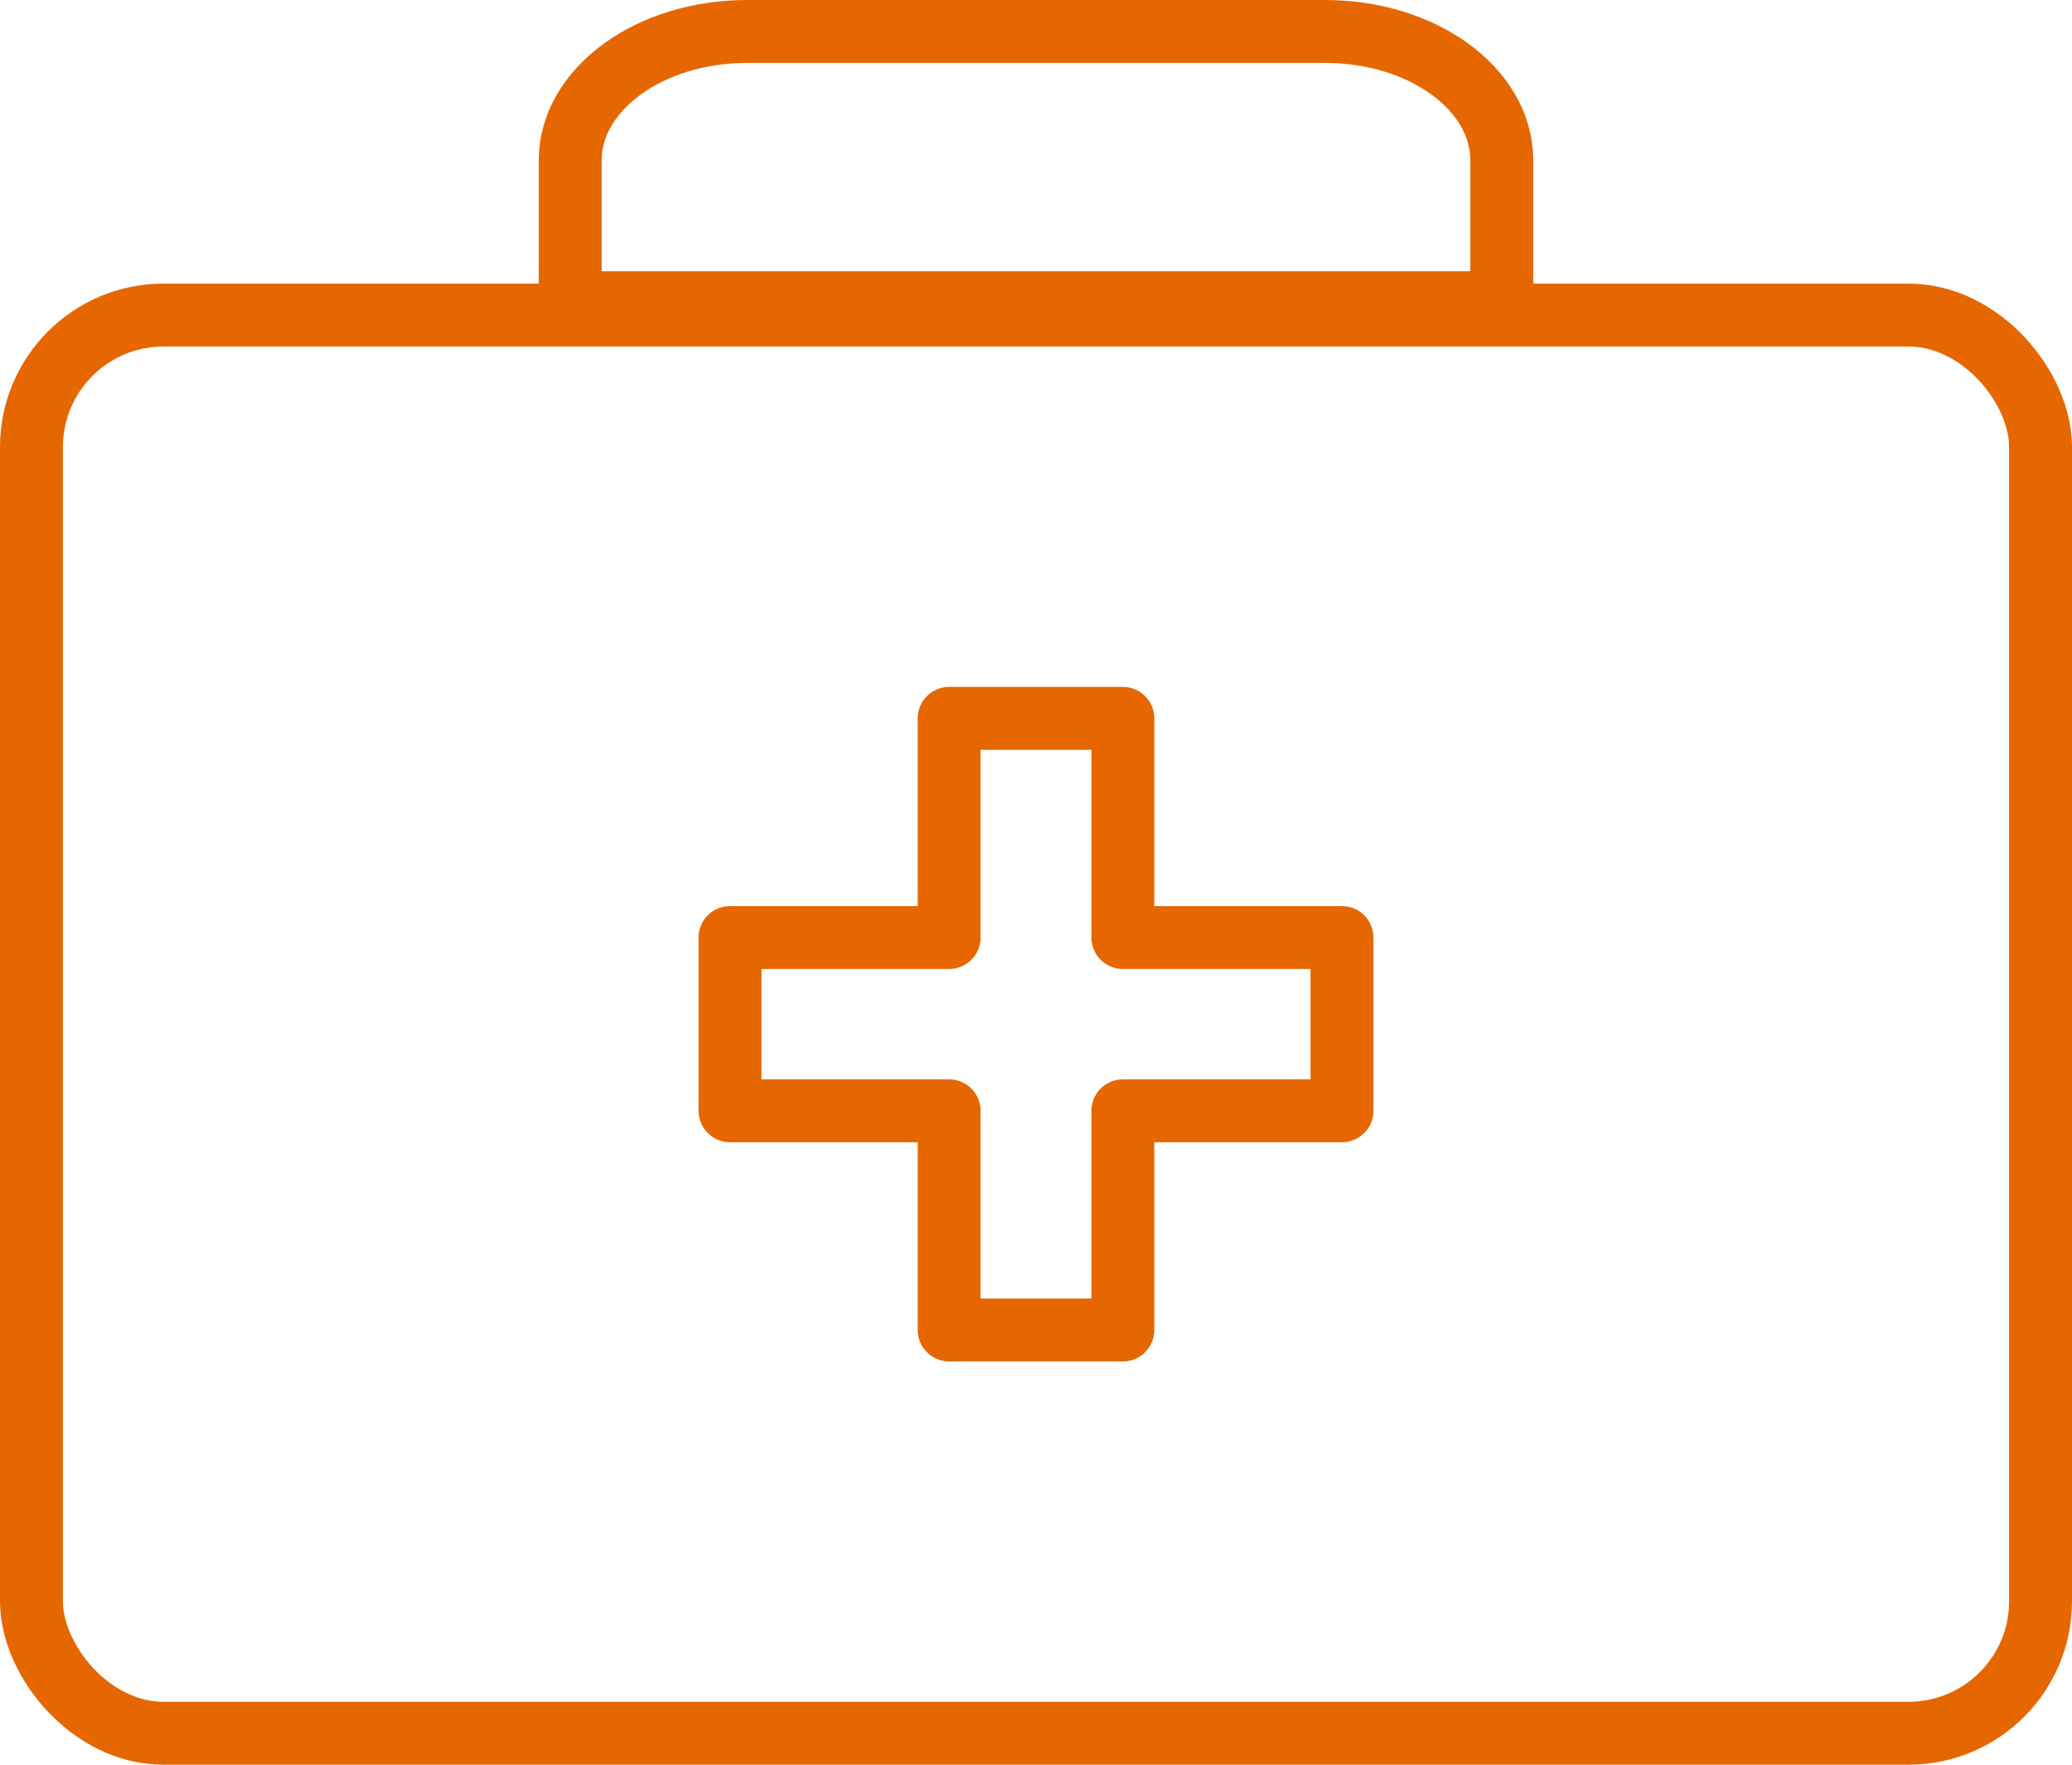
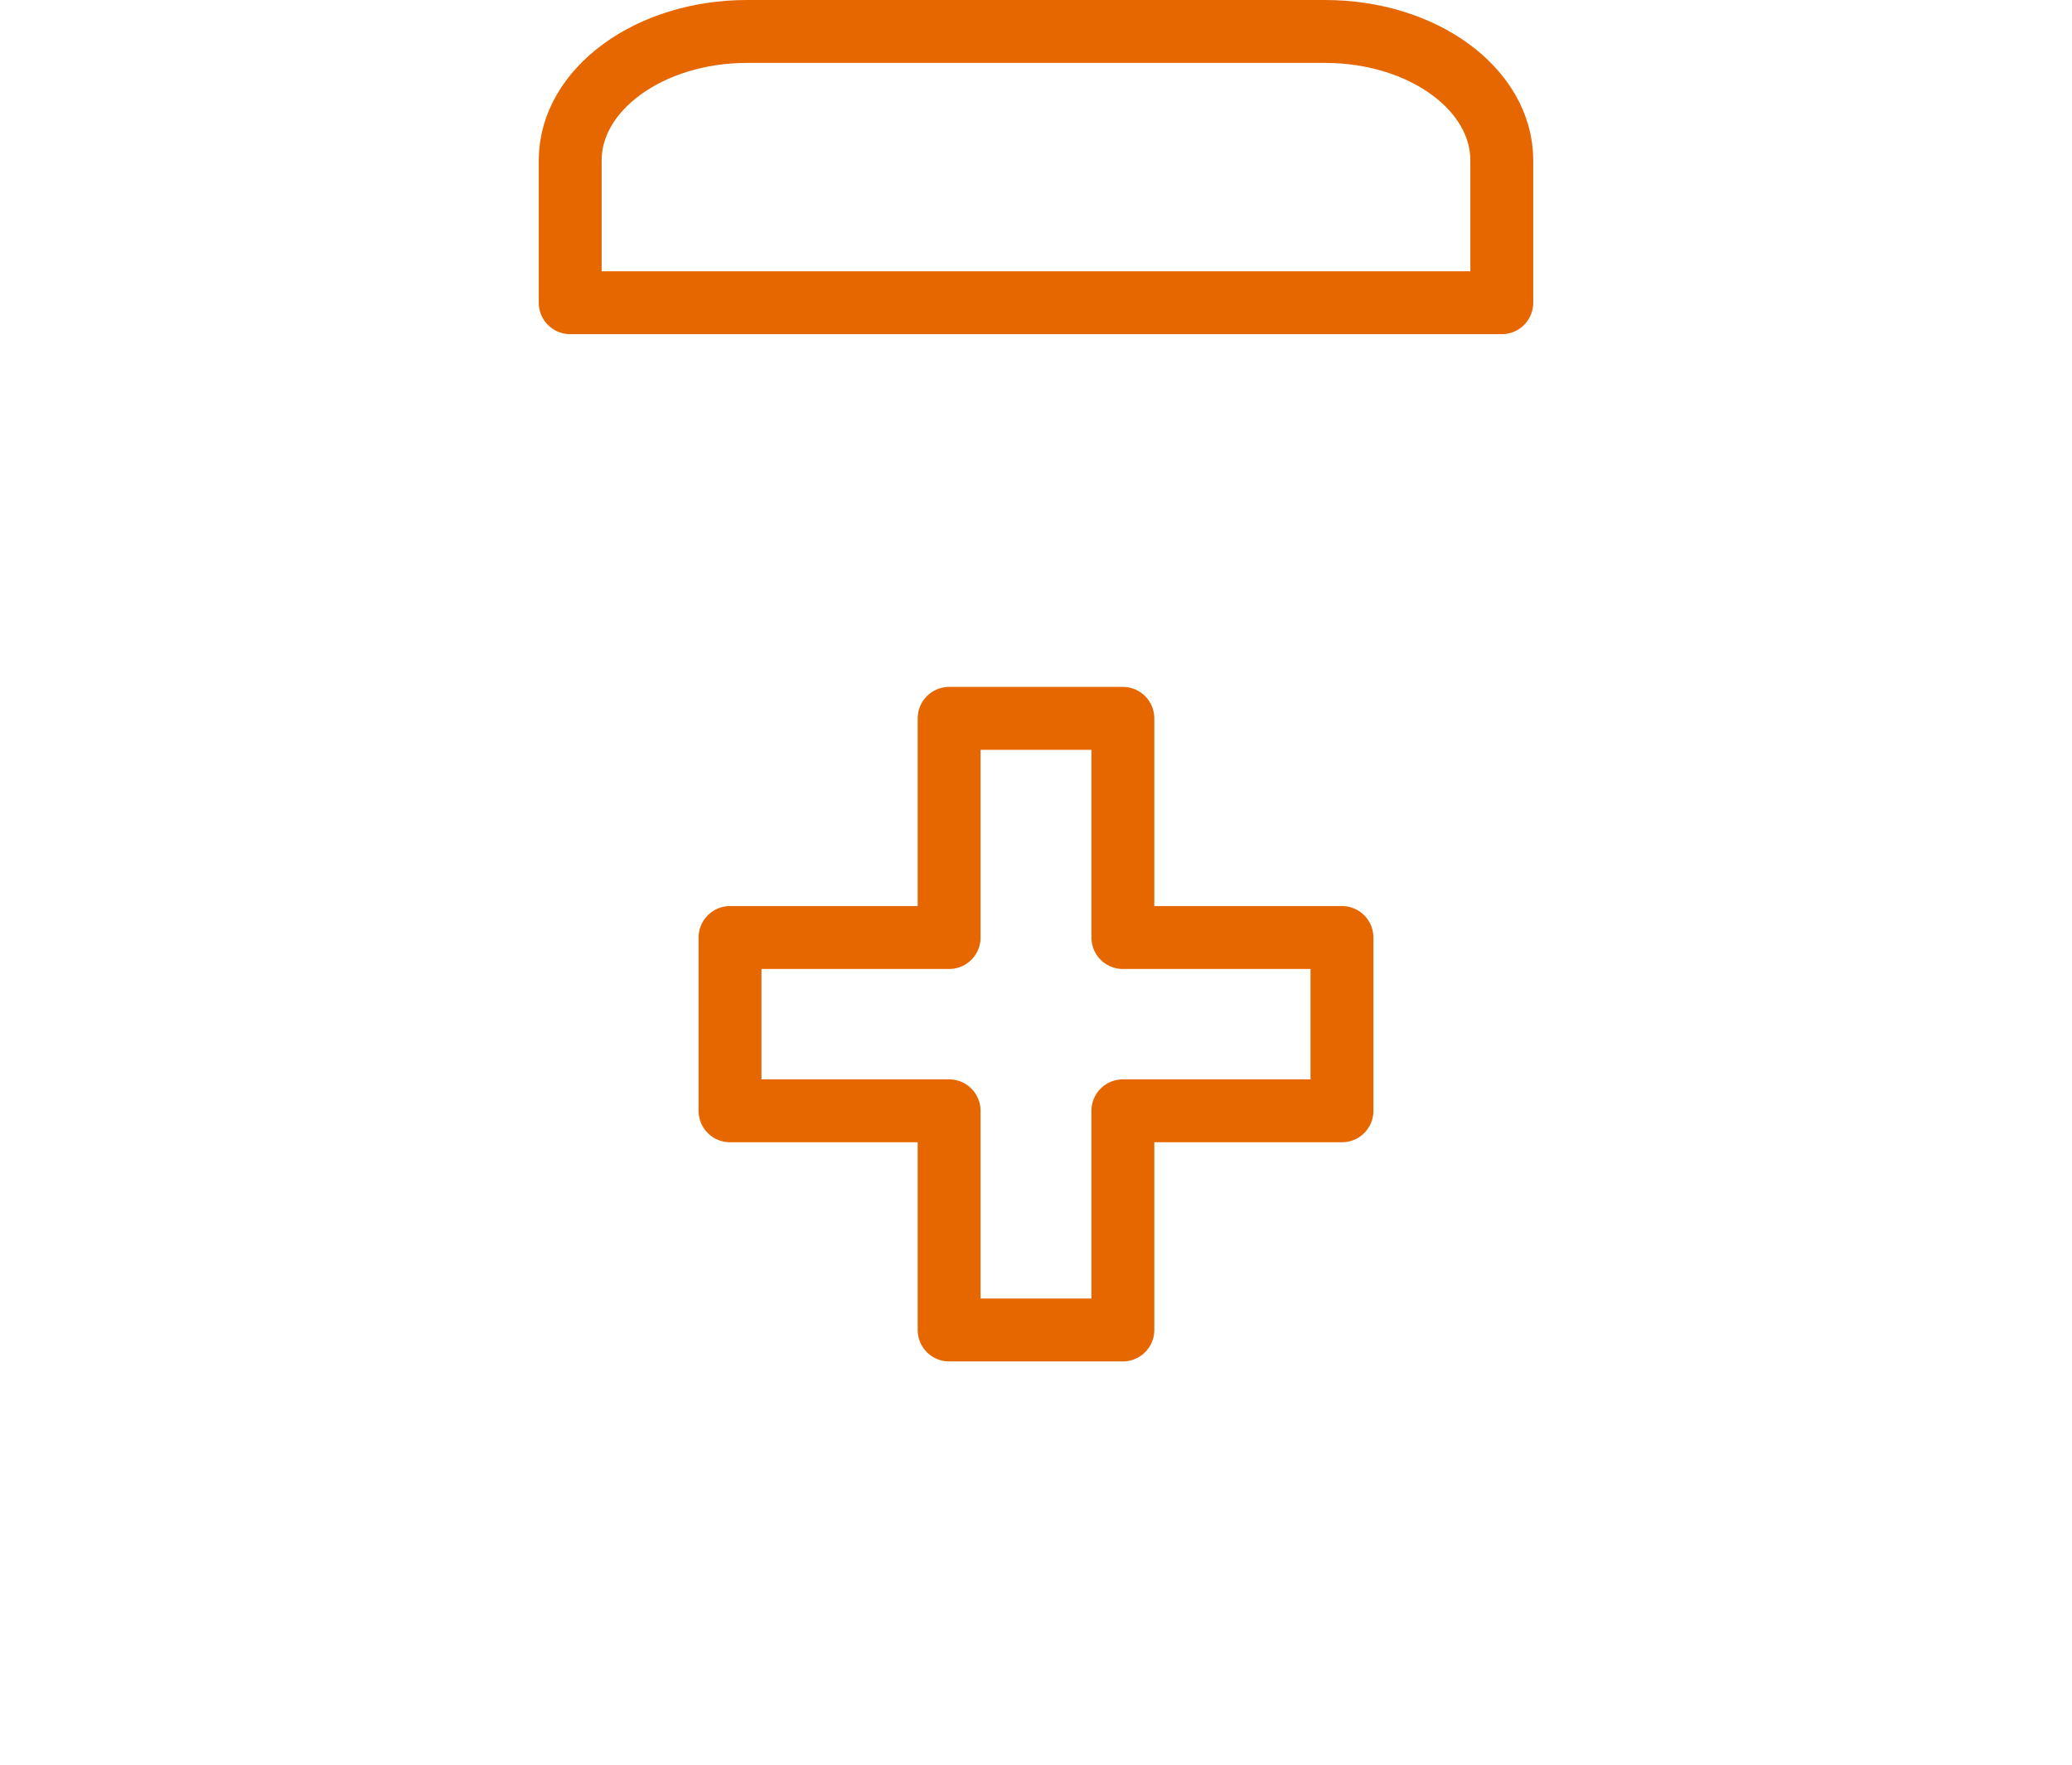
<svg xmlns="http://www.w3.org/2000/svg" viewBox="0 0 40.19 34.22">
  <defs>
    <style>.cls-1{fill:none;stroke:#e66700;stroke-linecap:round;stroke-linejoin:round;stroke-width:1.22px;}</style>
  </defs>
  <title>icon_cat0</title>
  <g id="レイヤー_2" data-name="レイヤー 2">
    <g id="レイヤー_1-2" data-name="レイヤー 1">
      <path class="cls-1" d="M29.13,5.87H11.06V3.11c0-1.38,1.54-2.5,3.43-2.5H25.7c1.9,0,3.43,1.12,3.43,2.5Z" />
-       <rect class="cls-1" x="0.61" y="6.11" width="38.97" height="27.5" rx="2.56" ry="2.56" />
      <polygon class="cls-1" points="26.03 18.18 21.78 18.18 21.78 13.93 18.41 13.93 18.41 18.18 14.16 18.18 14.16 21.54 18.41 21.54 18.41 25.79 21.78 25.79 21.78 21.54 26.03 21.54 26.03 18.18" />
    </g>
  </g>
</svg>